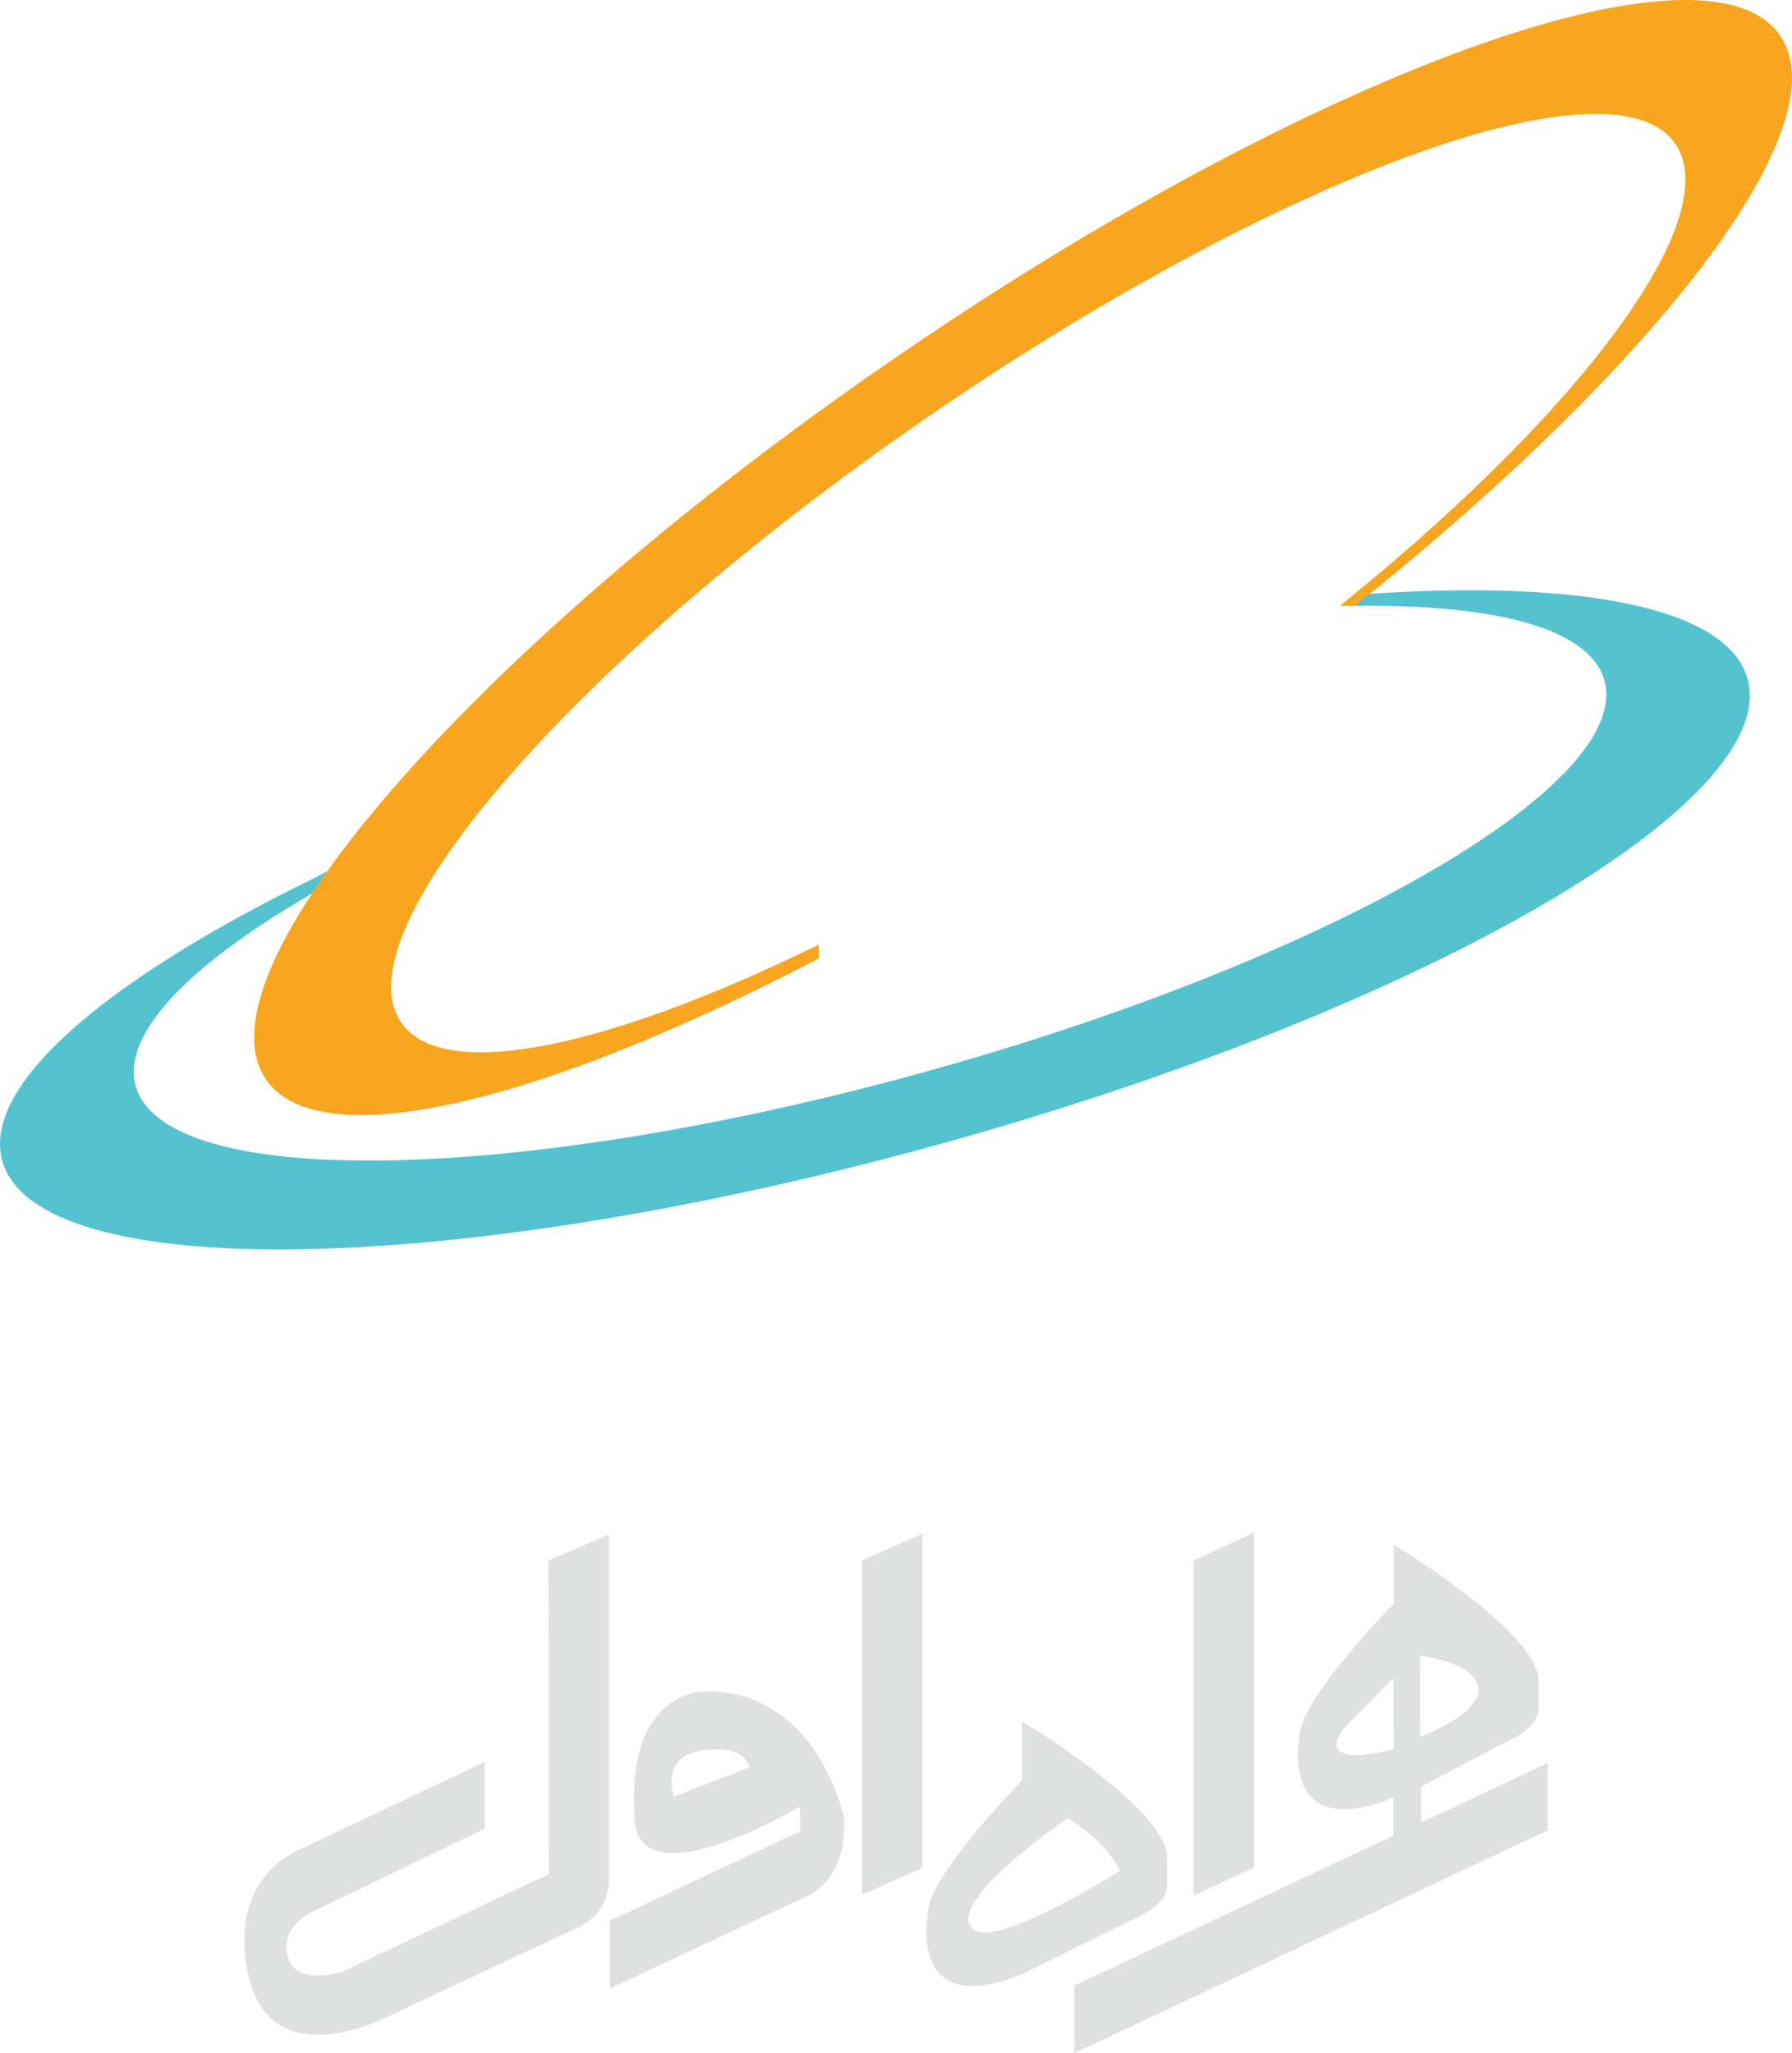
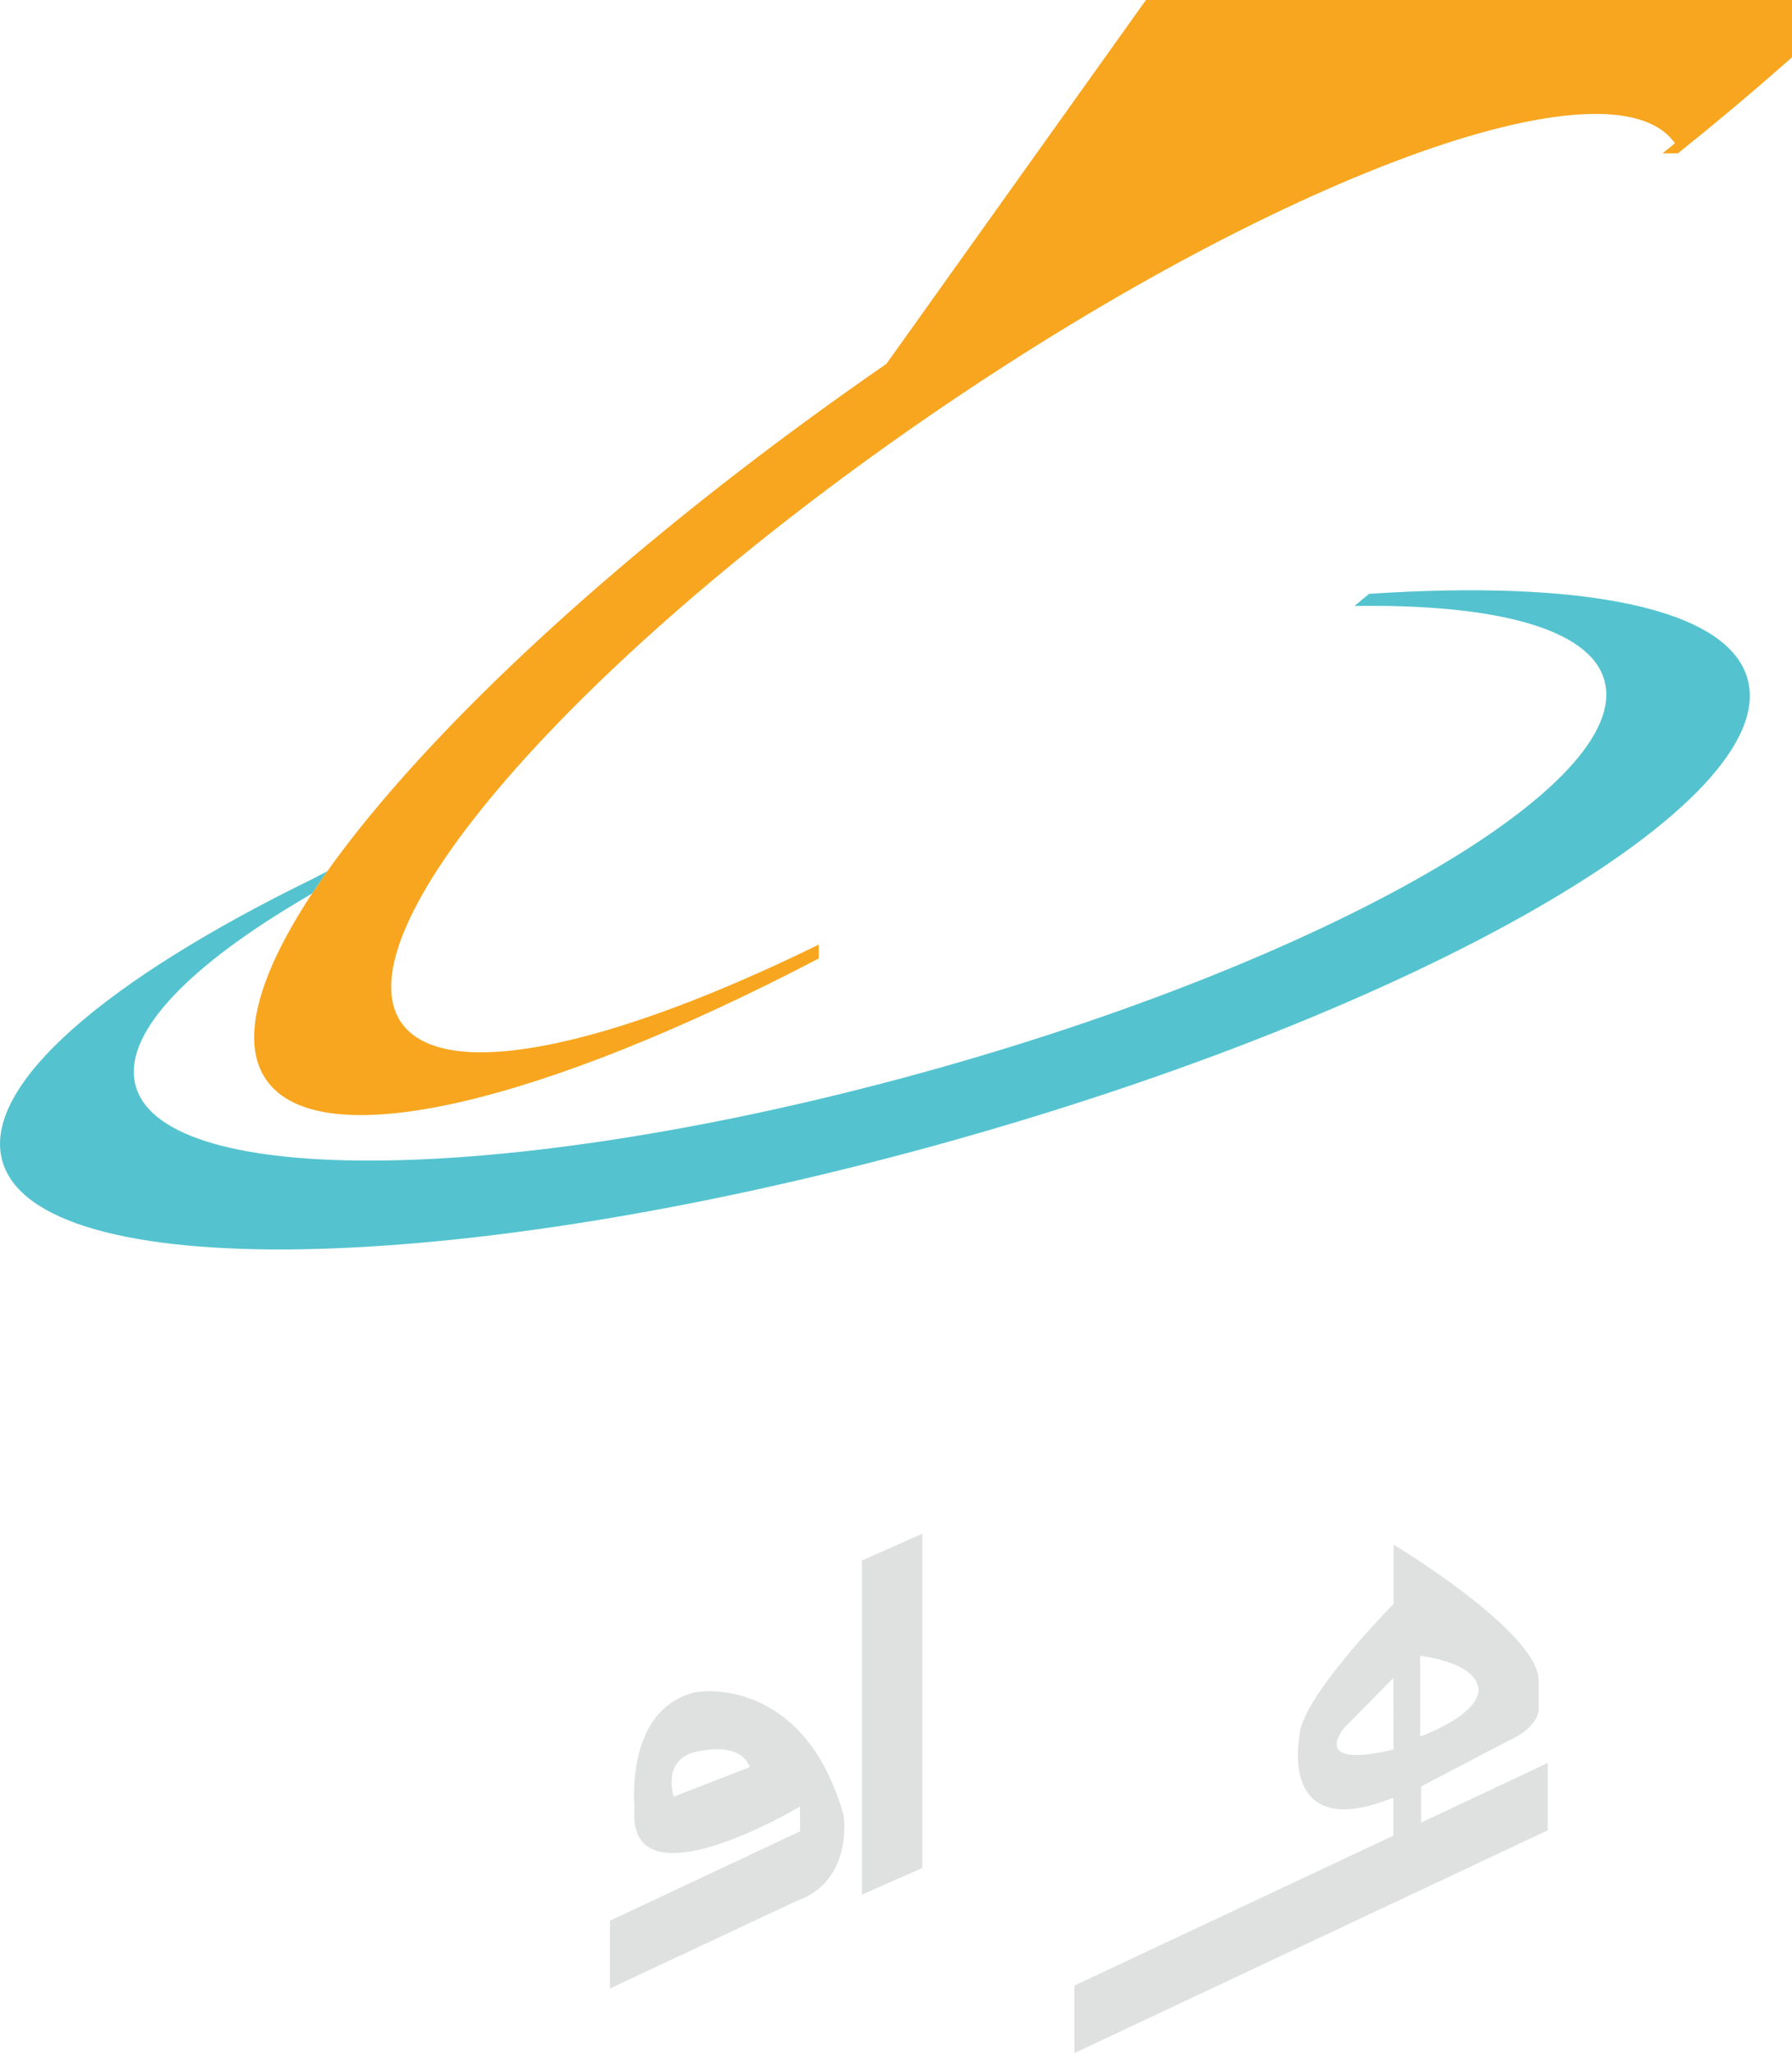
<svg xmlns="http://www.w3.org/2000/svg" fill-rule="evenodd" viewBox="0 0 1281.71 1468.39">
  <g>
-     <path fill="#f8a61f" d="M633.99,260.24C335.2,466.67,136.67,696.09,190.62,772.59c38.82,55.02,197.69,15.97,395-87.09v-9.93c-150.07,73.65-268,99.14-298.4,56.08-45.4-64.4,121.7-257.46,373.13-431.18C911.81,126.77,1152.56,38.1,1197.98,102.46c36.16,51.25-61.33,185.33-230.92,323.74l-8.83,7.19,11-.02c217.92-174.48,348.65-344.66,303.64-408.45-53.97-76.47-340.05,28.9-638.88,235.32" />
+     <path fill="#f8a61f" d="M633.99,260.24C335.2,466.67,136.67,696.09,190.62,772.59c38.82,55.02,197.69,15.97,395-87.09v-9.93c-150.07,73.65-268,99.14-298.4,56.08-45.4-64.4,121.7-257.46,373.13-431.18C911.81,126.77,1152.56,38.1,1197.98,102.46l-8.83,7.19,11-.02c217.92-174.48,348.65-344.66,303.64-408.45-53.97-76.47-340.05,28.9-638.88,235.32" />
    <path fill="#54c3cf" d="M670.52,818.77c344.65-95.17,604.12-244.4,579.38-333.23-14.17-50.98-118.88-70.99-270.65-60.81l-2.77,2.22-7.7,6.45c100.9-1.51,168.42,16.08,178.75,53.24,20.77,74.75-197.55,200.34-487.55,280.44-290.05,80.07-542.13,84.37-562.92,9.61-9.89-35.56,34.38-82.65,114.74-130.86,3.79-2.28,7.6-4.58,11.41-6.81,3.45-5.29,7.1-10.48,10.94-15.95-1.46,.71-7.95,4.28-9.41,4.97C75.75,700.64-13.31,776.47,1.63,830.22c24.72,88.83,324.25,83.7,668.9-11.45" />
  </g>
  <g fill="#dee1e0">
    <path d="M1107,1260.88v48.19l-338.53,159.32v-48.3l228.05-107.18v-27.17c-82.54,33.21-67.07-43.87-67.07-43.87,0-26.5,67.3-94.81,67.3-94.81v-42.29s103.78,62.26,103.78,97.35v21.04s.16,12.49-23.16,22.61l-60.93,31.96v25.8l90.54-42.64Zm-110.47-60.69l.19,50.99s-57.32,15.61-35.89-14.78l35.71-36.22Zm19.22,41.9v-57.81s36.65,4.04,41.09,21.01c0,0,9.32,16.71-41.09,36.8" />
-     <polygon points="853.64 1116.12 896.91 1096.02 896.91 1335.57 853.64 1355.75 853.64 1116.12" />
-     <path d="M763.58,1300.35s25.38,13.69,37.56,37.61c0,0-97.31,61.66-106.99,39.3,0,0-17.98-15.22,69.43-76.91m-32.78,111.74c-82.54,33.23-67.13-43.82-67.13-43.82,0-26.5,67.36-94.84,67.36-94.84v-42.26s103.75,62.26,103.75,97.3v21.05s.14,12.46-23.08,22.63l-80.91,39.95Z" />
-     <path d="M413.22,1378.67c-24.1,11.06-141,66.05-141,66.05,0,0-75.58,36.77-93.12-26.81,0,0-22.7-67.59,35.23-95.17l132.42-62.59v47.78l-122.44,58.99c-25.9,12.3-18.36,32.6-18.36,32.6,5.3,21.43,38.79,10.78,38.79,10.78l147.84-70.02-.3-224.15,43.23-18.66v246.57s1.78,23.57-22.31,34.63" />
    <polygon points="616.49 1116.12 659.71 1096.88 659.71 1335.96 616.49 1355.09 616.49 1116.12" />
    <path d="M569.89,1359.55l-133.64,62.64v-48.48l136.02-63.93-.13-17.67s-124.45,74.28-118.31,.72c0,0-7.49-71.23,44.33-82.68,0,0,76.24-13.26,105.23,88.03,0,0,7.43,46.82-33.5,61.36m-33.61-95.68l-54.36,21.12s-8.12-23.51,12.28-31.09c0,0,34.46-10.76,42.08,9.97" />
  </g>
</svg>